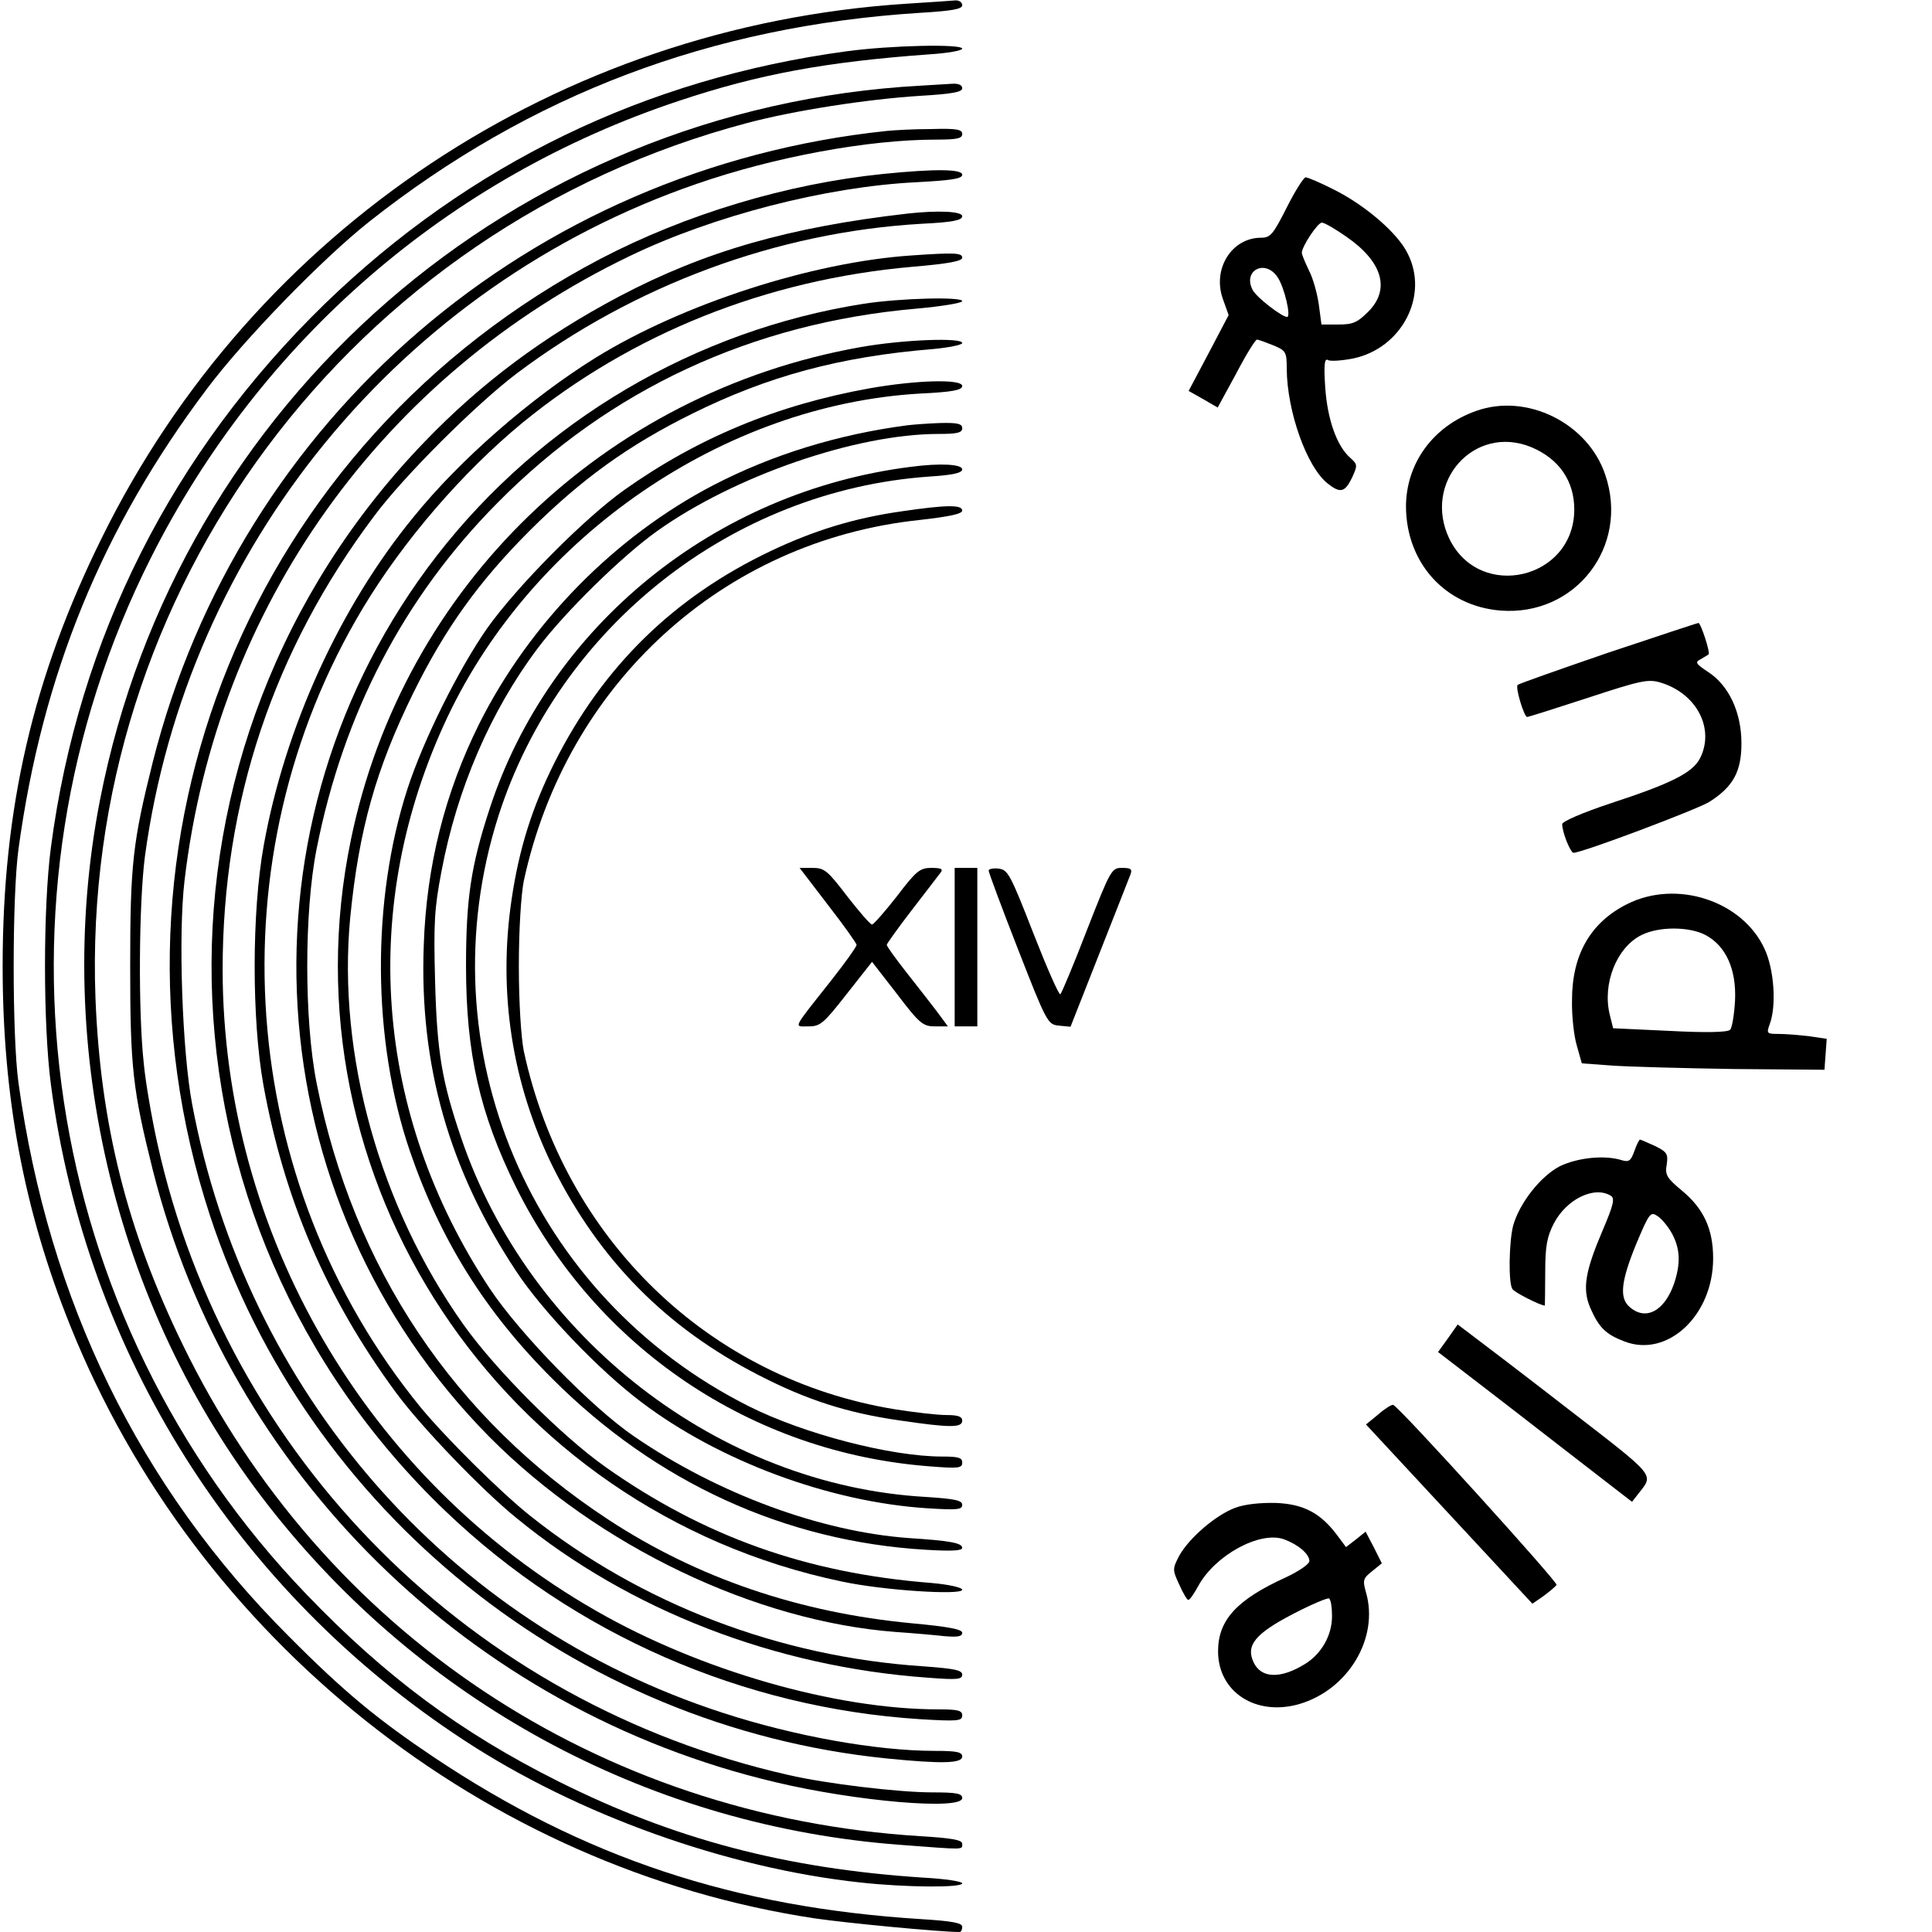
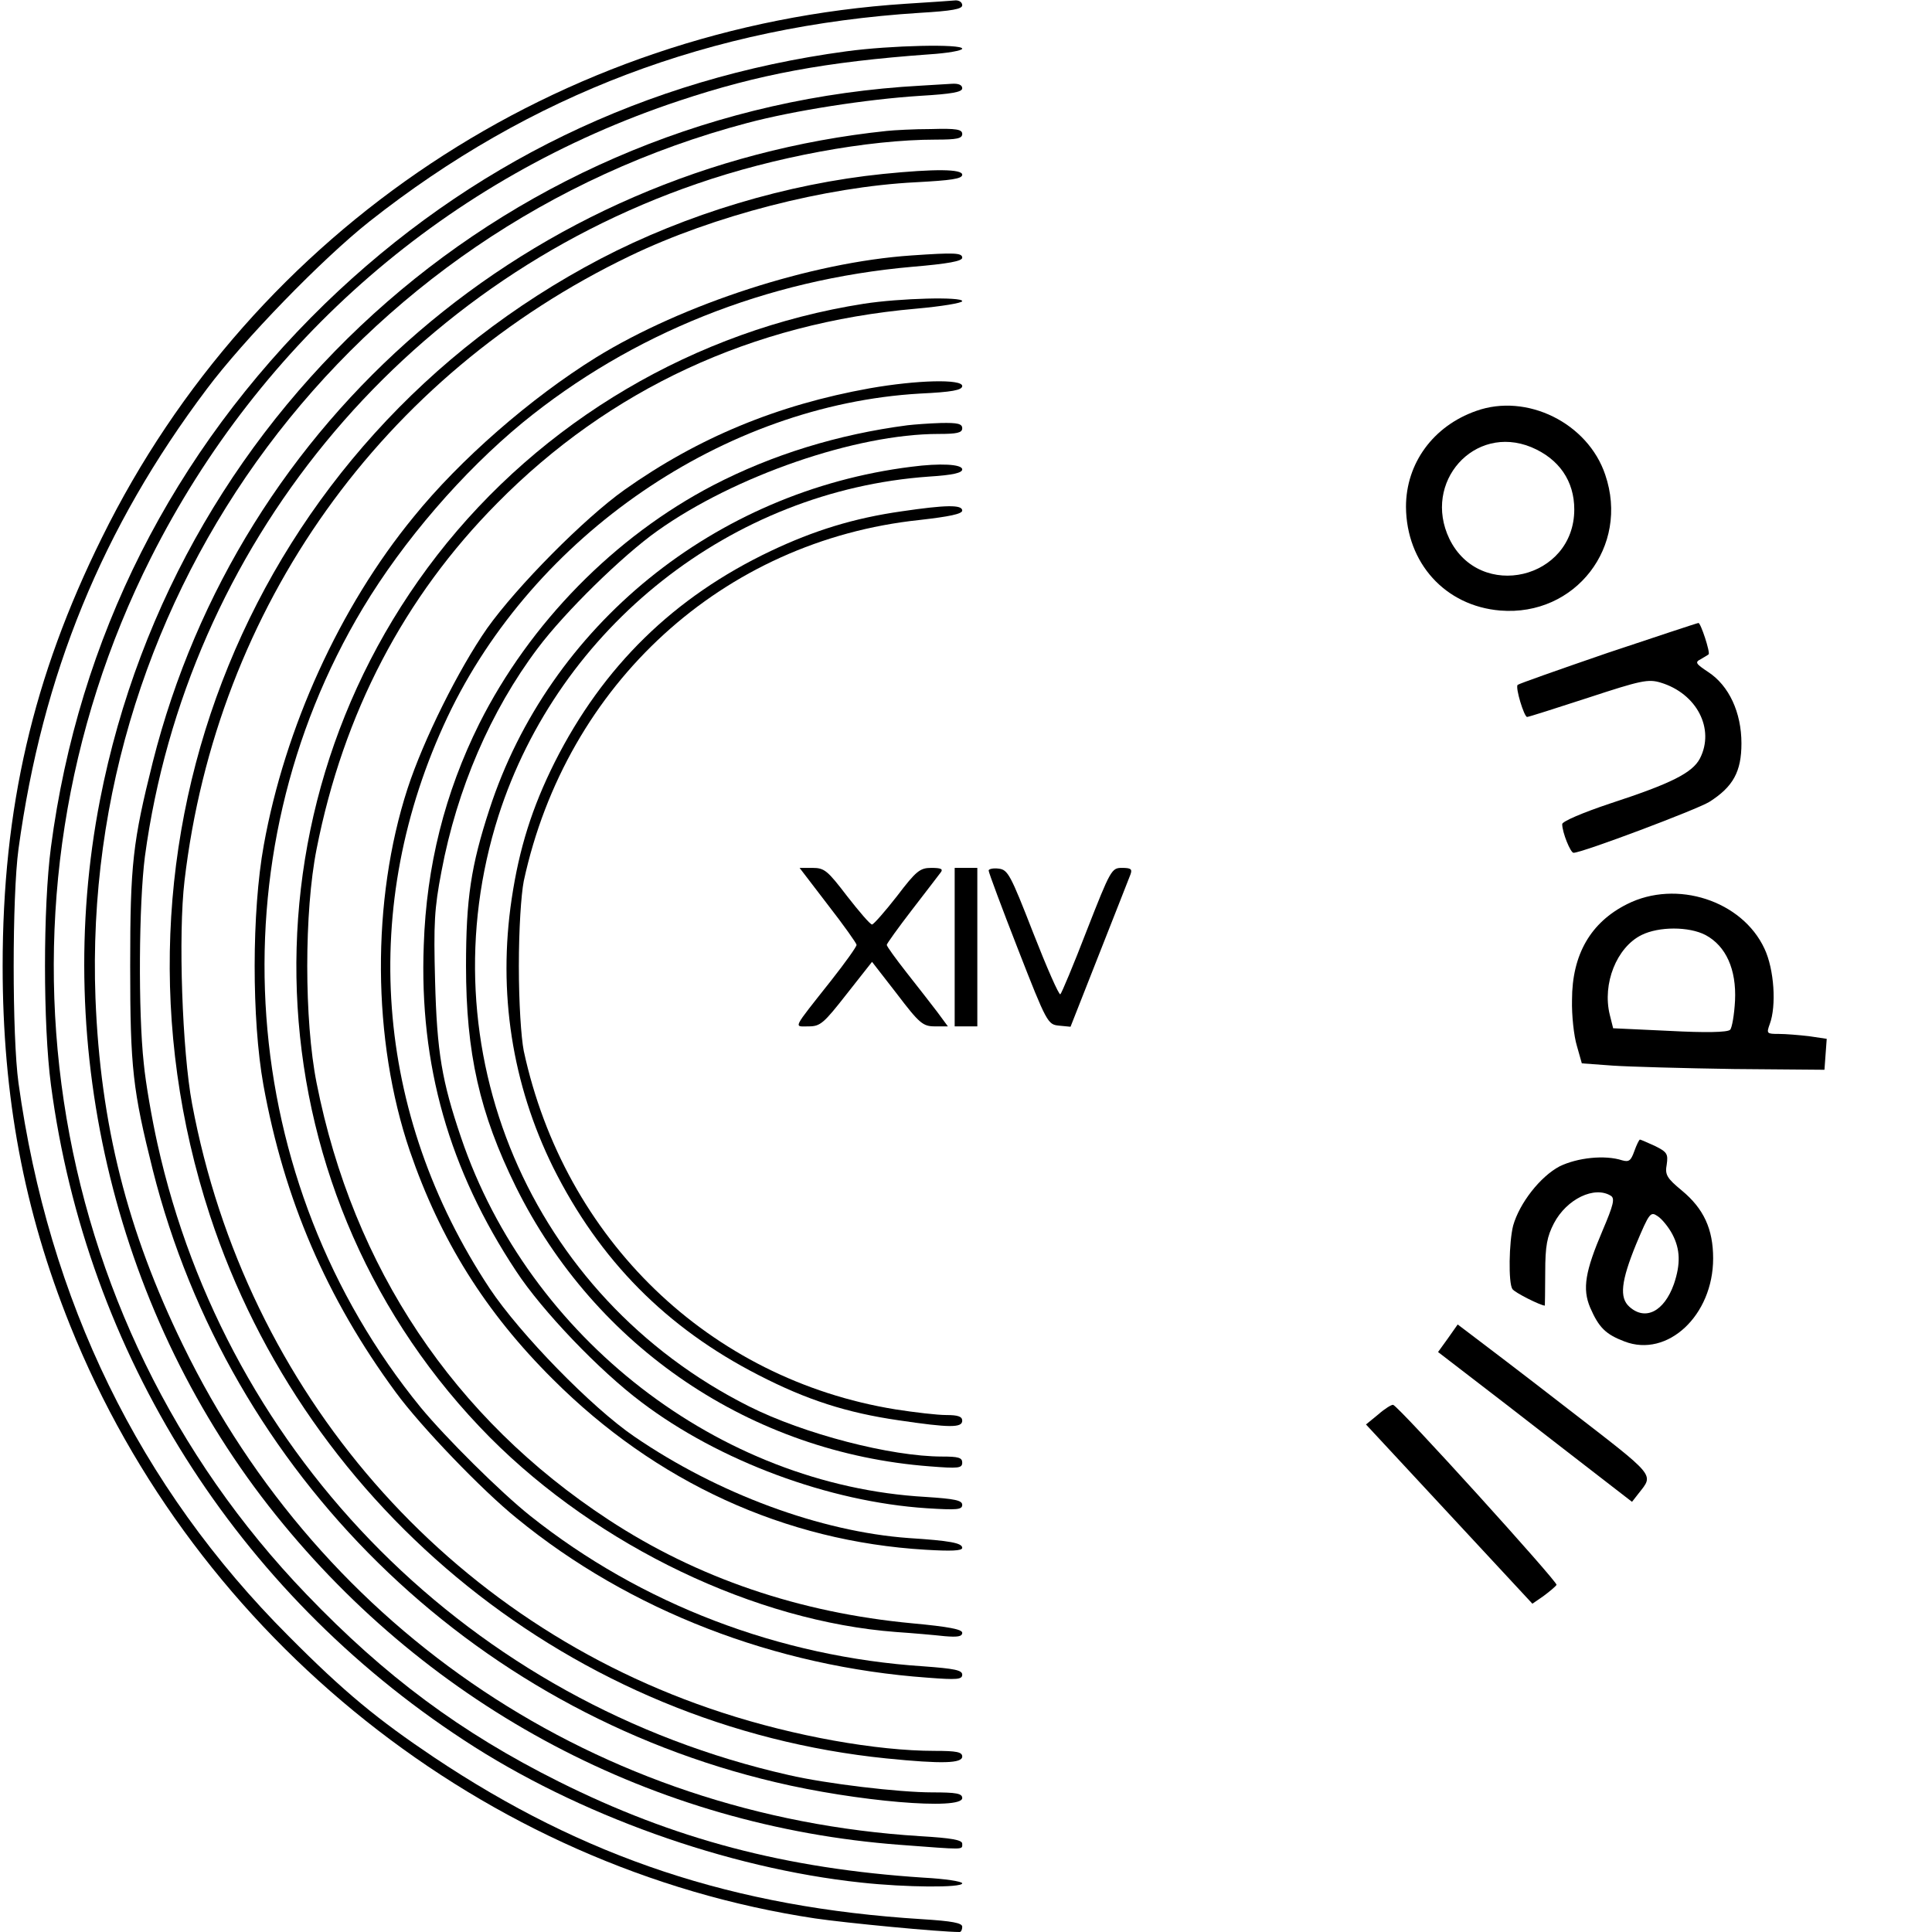
<svg xmlns="http://www.w3.org/2000/svg" version="1.0" width="512pt" height="512pt" viewBox="0 0 512 512" preserveAspectRatio="xMidYMid meet">
  <g transform="translate(0,512) scale(0.1,-0.1)" fill="#000000" stroke="none">
    <path d="M2400 5110 c-918 -60 -1727 -597 -2130 -1415 -183 -370 -263 -717 -263 -1135 0 -346 56 -647 179 -953 333 -830 1098 -1439 1974 -1571 81 -12 331 -36 383 -36 4 0 7 6 7 14 0 10 -27 15 -107 20 -498 31 -895 163 -1293 429 -149 100 -237 172 -385 321 -396 396 -636 888 -716 1466 -17 123 -17 495 0 620 63 462 222 851 499 1219 98 131 306 345 431 444 427 337 906 518 1459 553 85 5 112 10 112 20 0 8 -8 13 -17 13 -10 -1 -70 -5 -133 -9z" />
    <path d="M2243 4984 c-533 -72 -1000 -299 -1382 -669 -404 -393 -653 -885 -726 -1440 -21 -159 -21 -471 0 -630 94 -712 491 -1342 1095 -1737 300 -197 696 -339 1052 -377 119 -13 268 -14 268 -2 0 5 -46 12 -102 15 -367 24 -662 102 -968 255 -258 129 -459 278 -668 496 -706 734 -871 1835 -412 2747 291 577 788 1008 1400 1211 210 70 387 103 663 123 48 3 87 10 87 15 0 13 -189 9 -307 -7z" />
    <path d="M2440 4893 c-1076 -59 -1969 -837 -2175 -1893 -129 -662 45 -1371 466 -1895 411 -512 1003 -825 1654 -874 174 -13 165 -14 165 3 0 10 -28 15 -112 20 -852 53 -1583 540 -1953 1301 -148 303 -219 586 -232 920 -40 1079 677 2041 1727 2319 124 33 317 63 458 72 85 5 112 10 112 20 0 9 -10 13 -27 12 -16 -1 -53 -3 -83 -5z" />
    <path d="M2350 4773 c-944 -99 -1715 -762 -1945 -1672 -53 -212 -60 -270 -60 -541 0 -271 7 -329 60 -541 203 -804 840 -1431 1650 -1622 214 -51 495 -75 495 -42 0 12 -15 15 -79 15 -89 0 -282 23 -381 46 -840 190 -1488 839 -1673 1674 -14 63 -31 159 -36 212 -15 137 -13 423 3 548 111 820 678 1513 1463 1783 205 71 453 117 633 117 56 0 70 3 70 15 0 12 -15 15 -82 13 -46 0 -99 -3 -118 -5z" />
    <path d="M2340 4659 c-254 -26 -521 -106 -749 -225 -925 -485 -1358 -1545 -1035 -2534 258 -787 966 -1356 1793 -1440 149 -15 201 -13 201 5 0 12 -15 15 -73 15 -154 0 -372 39 -562 101 -728 236 -1263 850 -1406 1614 -26 139 -37 448 -20 591 85 725 523 1340 1181 1656 220 106 518 183 757 195 93 5 123 9 123 20 0 15 -71 16 -210 2z" />
-     <path d="M3410 4570 c-36 -71 -43 -80 -68 -80 -78 0 -130 -83 -101 -163 l15 -42 -53 -101 -53 -100 39 -22 38 -22 49 90 c26 50 51 90 55 90 4 0 23 -7 43 -15 34 -14 36 -18 36 -63 1 -113 53 -259 108 -303 34 -27 46 -24 65 15 15 33 15 35 -5 53 -35 31 -60 100 -66 186 -4 60 -2 78 7 73 6 -4 36 -2 67 4 129 27 202 167 144 279 -26 53 -111 126 -192 167 -37 19 -72 34 -78 34 -5 0 -28 -36 -50 -80z m159 -78 c95 -66 116 -139 57 -198 -29 -29 -41 -34 -79 -34 l-45 0 -7 53 c-4 28 -15 69 -26 90 -10 21 -19 42 -19 47 0 17 42 80 53 80 7 0 36 -17 66 -38z m-183 -107 c18 -27 36 -105 25 -105 -14 0 -81 52 -91 71 -28 52 33 84 66 34z" />
-     <path d="M2405 4554 c-314 -36 -537 -100 -763 -219 -202 -107 -367 -230 -517 -386 -774 -803 -749 -2065 57 -2835 340 -325 786 -520 1256 -550 100 -6 112 -5 112 10 0 13 -11 16 -63 16 -273 0 -632 103 -907 261 -610 349 -989 1000 -990 1699 0 444 135 848 402 1203 79 106 270 296 377 377 311 234 690 375 1074 397 80 4 107 9 107 20 0 13 -64 16 -145 7z" />
    <path d="M2415 4443 c-265 -18 -606 -129 -835 -270 -174 -108 -361 -271 -484 -423 -196 -239 -341 -559 -397 -870 -32 -176 -32 -462 -1 -635 55 -303 167 -565 351 -815 65 -89 229 -260 321 -334 298 -244 684 -393 1088 -422 78 -6 92 -5 92 8 0 12 -21 16 -102 22 -383 25 -749 165 -1043 399 -79 63 -223 206 -290 287 -489 599 -551 1456 -153 2119 107 178 264 360 423 491 289 236 646 379 1033 413 95 8 132 15 132 24 0 13 -20 14 -135 6z" />
    <path d="M2289 4315 c-446 -70 -854 -310 -1131 -667 -546 -705 -486 -1706 141 -2338 287 -288 703 -487 1076 -515 44 -3 101 -8 128 -11 35 -3 47 -1 47 9 0 9 -35 16 -132 25 -299 28 -570 120 -806 275 -409 268 -676 667 -773 1157 -33 166 -33 454 0 620 71 360 232 668 479 917 297 301 675 477 1110 515 67 6 122 15 122 20 0 12 -164 8 -261 -7z" />
-     <path d="M2280 4200 c-680 -121 -1212 -635 -1350 -1305 -186 -897 396 -1777 1300 -1966 111 -24 320 -37 320 -22 0 6 -36 14 -82 18 -331 26 -602 123 -863 307 -116 82 -292 258 -377 378 -222 313 -334 715 -300 1077 23 234 68 395 168 598 84 170 173 294 309 430 136 135 260 225 430 309 200 99 391 151 638 171 42 4 77 11 77 16 0 15 -158 9 -270 -11z" />
    <path d="M2305 4091 c-245 -44 -455 -131 -650 -269 -107 -76 -285 -256 -364 -367 -76 -109 -169 -296 -211 -425 -96 -296 -94 -666 6 -960 81 -236 200 -427 379 -605 273 -273 615 -430 988 -452 67 -4 97 -3 97 5 0 13 -33 19 -142 26 -233 17 -505 117 -727 269 -113 77 -303 272 -383 392 -307 464 -348 1015 -112 1515 228 481 733 827 1252 857 84 4 112 9 112 20 0 19 -120 16 -245 -6z" />
    <path d="M3912 4031 c-114 -40 -186 -139 -186 -254 1 -149 104 -263 250 -275 199 -16 343 170 278 360 -46 137 -208 217 -342 169z m146 -96 c74 -31 114 -90 114 -165 0 -185 -250 -244 -331 -78 -72 150 66 305 217 243z" />
    <path d="M2405 3993 c-184 -24 -359 -78 -515 -159 -261 -136 -486 -365 -620 -632 -91 -183 -140 -377 -147 -587 -12 -317 67 -595 245 -864 69 -105 220 -263 332 -347 206 -156 497 -264 756 -281 80 -5 94 -4 94 9 0 12 -20 16 -97 21 -547 31 -1051 421 -1231 952 -51 150 -64 226 -69 416 -4 152 -2 191 17 290 41 218 130 425 255 591 72 96 224 245 317 311 205 146 527 257 745 257 49 0 63 3 63 15 0 12 -12 15 -57 14 -32 -1 -71 -4 -88 -6z" />
    <path d="M2415 3883 c-521 -65 -960 -422 -1118 -908 -49 -150 -62 -237 -62 -415 0 -231 36 -390 132 -585 211 -426 624 -705 1097 -741 76 -6 86 -5 86 10 0 13 -10 16 -53 16 -136 0 -367 60 -512 133 -580 291 -860 950 -664 1565 161 501 618 862 1141 899 64 4 88 10 88 19 0 14 -59 17 -135 7z" />
    <path d="M2390 3765 c-127 -18 -233 -51 -347 -105 -257 -122 -445 -306 -573 -560 -60 -120 -94 -228 -114 -362 -37 -248 1 -491 110 -712 123 -246 300 -425 544 -550 128 -66 234 -100 372 -120 135 -20 168 -20 168 -1 0 11 -11 15 -42 15 -24 0 -84 7 -135 15 -493 80 -877 450 -985 950 -7 36 -13 127 -13 225 0 98 6 189 13 225 113 523 528 902 1049 957 79 9 113 16 113 25 0 16 -44 15 -160 -2z" />
    <path d="M4261 3390 c-128 -44 -236 -82 -239 -85 -7 -6 17 -85 25 -85 4 0 76 23 162 51 140 46 159 50 192 40 96 -29 144 -123 104 -201 -20 -38 -75 -66 -237 -119 -75 -25 -128 -48 -128 -55 0 -22 22 -76 30 -76 23 0 328 115 360 135 63 40 85 80 85 155 0 82 -33 153 -88 189 -33 22 -36 26 -20 34 10 6 19 11 21 13 5 4 -21 84 -27 83 -3 0 -111 -36 -240 -79z" />
    <path d="M2194 2722 c42 -54 76 -102 76 -106 0 -5 -30 -47 -67 -94 -105 -133 -100 -122 -60 -122 31 0 40 8 101 86 l67 85 66 -85 c60 -79 69 -86 101 -86 l34 0 -28 38 c-15 20 -52 67 -81 104 -29 37 -53 70 -53 74 0 3 30 45 67 93 36 47 71 92 76 99 7 9 1 12 -25 12 -30 0 -40 -8 -91 -75 -32 -41 -62 -75 -66 -75 -5 0 -34 34 -66 75 -52 68 -60 75 -92 75 l-34 0 75 -98z" />
    <path d="M2530 2610 l0 -210 30 0 30 0 0 210 0 210 -30 0 -30 0 0 -210z" />
    <path d="M2620 2813 c0 -5 35 -99 78 -209 76 -195 79 -199 108 -202 l31 -3 76 193 c42 106 79 201 83 211 5 14 1 17 -23 17 -27 0 -30 -5 -93 -166 -35 -91 -67 -167 -70 -169 -4 -2 -36 71 -72 163 -60 154 -67 167 -91 170 -15 2 -27 -1 -27 -5z" />
    <path d="M4312 2724 c-96 -48 -146 -133 -146 -254 -1 -41 5 -96 13 -122 l13 -46 82 -6 c44 -3 189 -7 321 -9 l240 -2 3 41 3 41 -47 7 c-26 3 -62 6 -80 6 -32 0 -33 1 -24 26 18 48 12 145 -14 200 -59 127 -233 184 -364 118z m208 -82 c54 -29 82 -91 78 -174 -2 -37 -8 -72 -13 -77 -7 -7 -66 -8 -160 -3 l-150 7 -9 36 c-20 82 18 178 84 211 46 23 126 23 170 0z" />
    <path d="M4331 2069 c-9 -25 -14 -29 -32 -24 -46 15 -119 7 -166 -16 -51 -27 -106 -97 -123 -157 -11 -43 -13 -152 -2 -168 5 -9 75 -44 86 -44 0 0 1 39 1 88 0 71 5 95 23 130 34 65 108 100 151 73 11 -7 7 -24 -22 -92 -46 -108 -54 -154 -33 -204 23 -53 41 -71 91 -90 114 -44 235 69 235 220 0 78 -25 132 -83 180 -40 33 -45 42 -40 69 4 28 1 33 -31 49 -20 9 -38 17 -40 17 -2 0 -9 -14 -15 -31z m101 -220 c21 -40 22 -79 4 -132 -26 -73 -76 -98 -118 -60 -27 24 -22 68 18 166 35 83 38 87 57 74 11 -7 29 -29 39 -48z" />
    <path d="M3837 1573 l-26 -36 182 -140 c100 -78 216 -167 257 -199 l75 -58 18 23 c40 51 47 42 -186 222 -121 94 -237 182 -257 197 l-37 28 -26 -37z" />
    <path d="M3653 1372 l-33 -27 221 -238 220 -237 29 20 c16 12 32 25 35 30 4 7 -417 472 -433 477 -4 1 -22 -10 -39 -25z" />
-     <path d="M3273 1124 c-51 -19 -122 -80 -148 -127 -18 -35 -18 -37 0 -76 10 -23 21 -41 24 -41 4 0 15 16 26 36 44 82 163 147 227 125 38 -14 68 -39 68 -58 0 -8 -28 -27 -62 -43 -130 -59 -180 -113 -180 -196 0 -108 100 -173 215 -140 130 38 212 175 177 296 -9 32 -8 37 16 56 l26 21 -21 42 -22 42 -26 -21 -26 -20 -23 31 c-44 59 -89 83 -162 86 -41 1 -83 -3 -109 -13z m257 -287 c0 -51 -28 -100 -72 -127 -65 -40 -116 -38 -136 5 -21 45 5 76 105 128 48 25 91 43 95 41 5 -3 8 -24 8 -47z" />
  </g>
</svg>